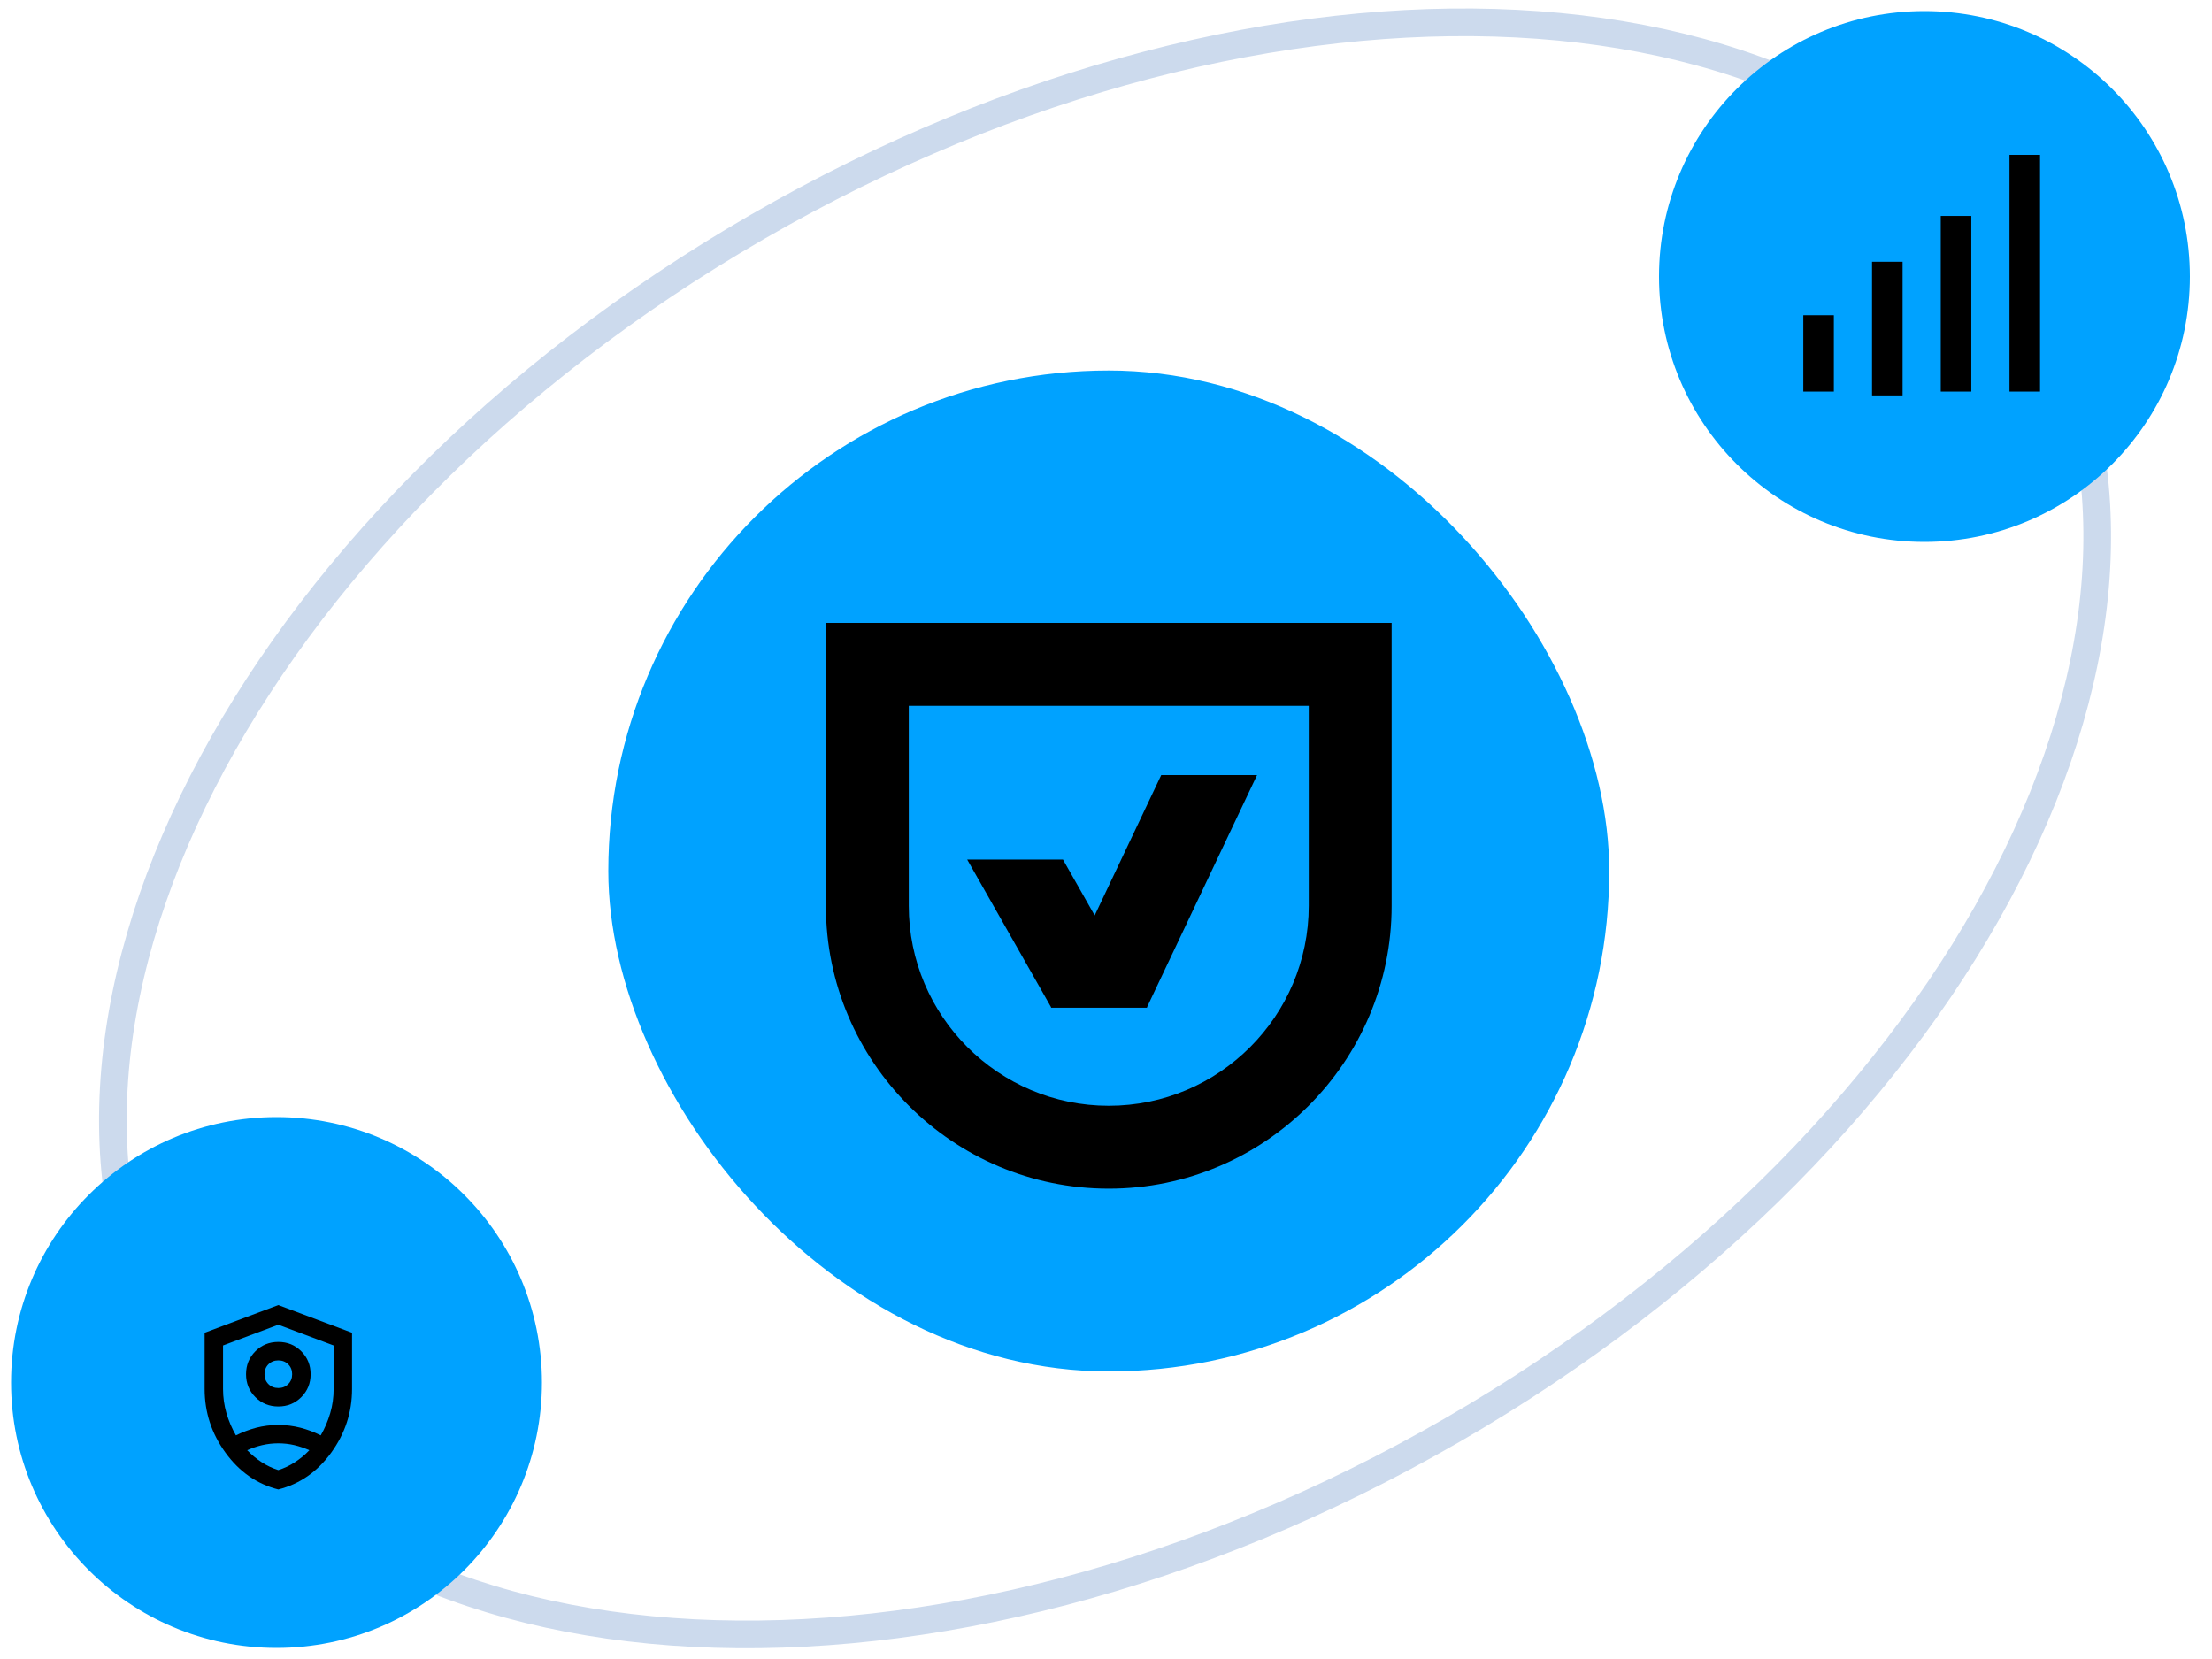
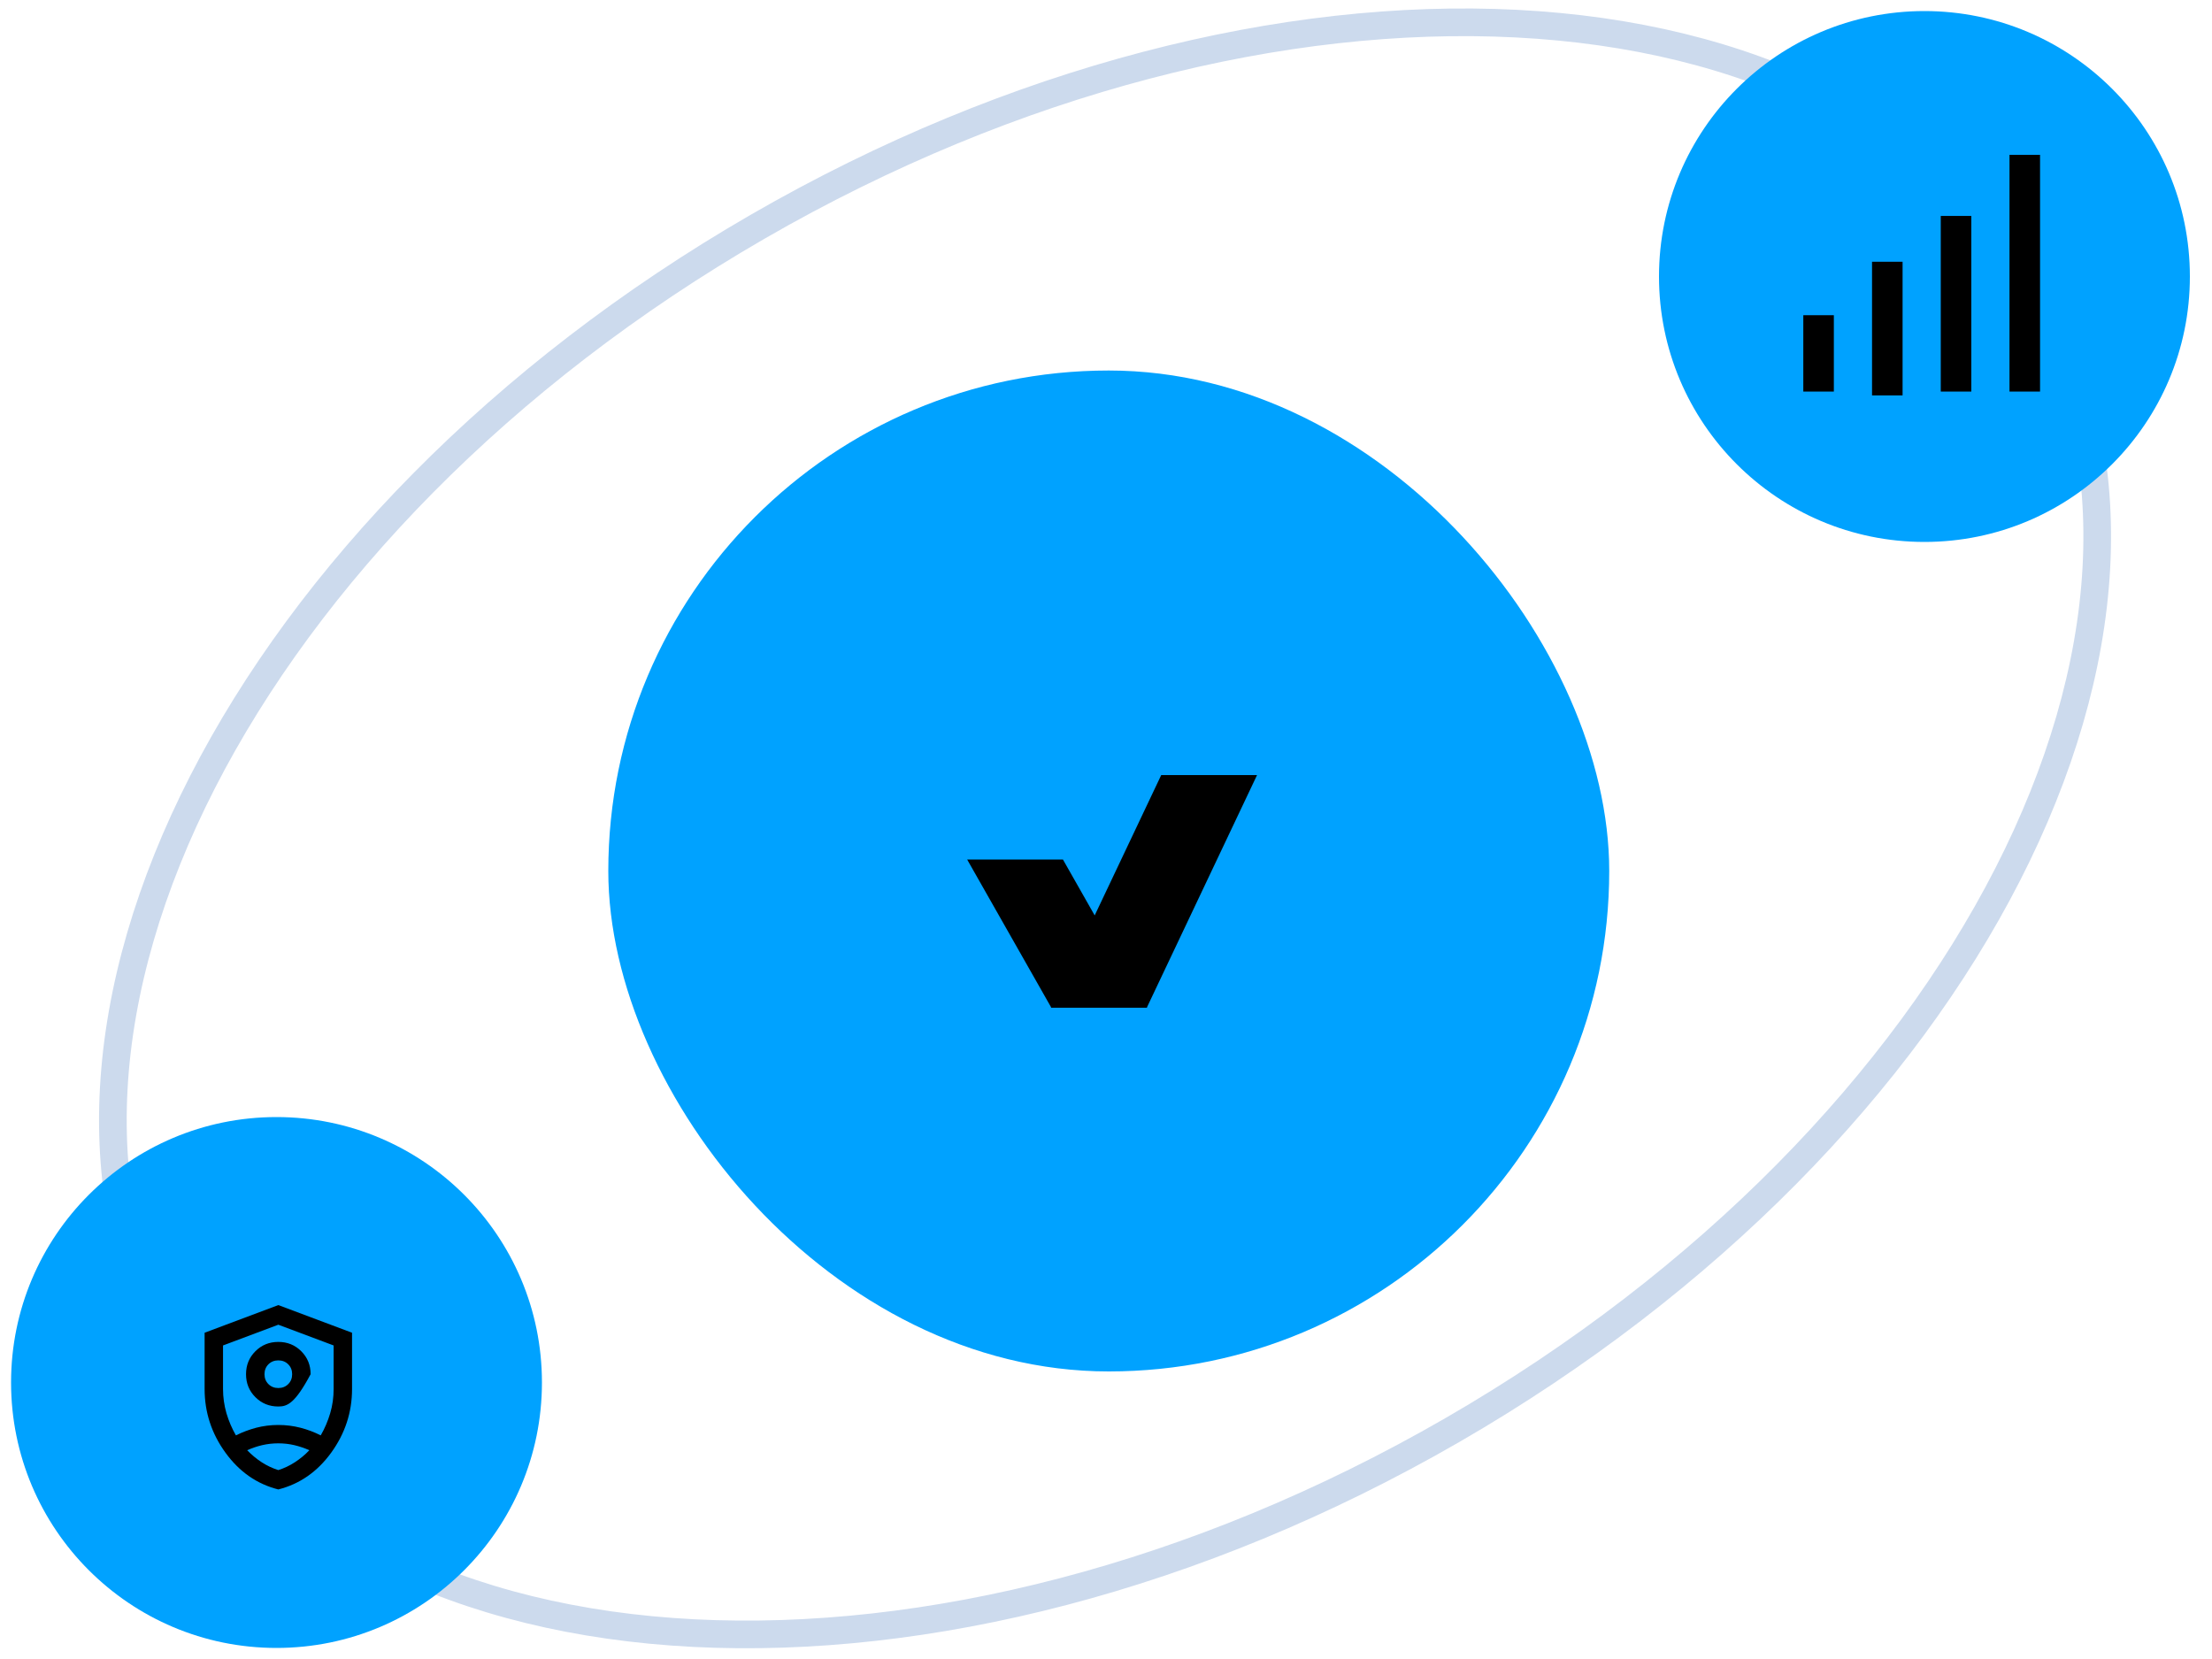
<svg xmlns="http://www.w3.org/2000/svg" width="400" height="300" viewBox="0 0 400 300" fill="none">
  <g clip-path="url(#clip0_139_41973)">
    <path d="M262.643 258.594C355.432 205.023 402.529 112.883 367.837 52.796C333.145 -7.292 229.802 -12.575 137.013 40.997C44.224 94.568 -2.873 186.708 31.819 246.796C66.511 306.883 169.854 312.166 262.643 258.594Z" stroke="#CCDAED" stroke-width="5" />
    <path d="M396 50C396 23.49 374.51 2 348 2C321.49 2 300 23.49 300 50C300 76.51 321.49 98 348 98C374.51 98 396 76.51 396 50Z" fill="#00A2FF" />
    <path d="M98 250C98 223.49 76.51 202 50 202C23.49 202 2 223.49 2 250C2 276.51 23.49 298 50 298C76.51 298 98 276.51 98 250Z" fill="#00A2FF" />
-     <path d="M50.33 254.34C48.69 254.34 47.31 253.78 46.18 252.65C45.05 251.52 44.49 250.14 44.49 248.5C44.49 246.86 45.05 245.48 46.18 244.35C47.31 243.22 48.69 242.66 50.33 242.66C51.97 242.66 53.35 243.22 54.48 244.35C55.61 245.48 56.17 246.86 56.17 248.5C56.17 250.14 55.61 251.52 54.48 252.65C53.35 253.78 51.97 254.34 50.33 254.34ZM50.33 251C51.05 251 51.65 250.76 52.12 250.29C52.59 249.82 52.83 249.22 52.83 248.5C52.83 247.78 52.59 247.18 52.12 246.71C51.65 246.24 51.05 246 50.33 246C49.61 246 49.01 246.24 48.54 246.71C48.07 247.18 47.83 247.78 47.83 248.5C47.83 249.22 48.07 249.82 48.54 250.29C49.01 250.76 49.61 251 50.33 251ZM50.33 269.34C46.47 268.37 43.28 266.15 40.77 262.69C38.26 259.23 37 255.39 37 251.17V241L50.33 236L63.66 241V251.17C63.66 255.39 62.4 259.23 59.89 262.69C57.38 266.15 54.19 268.36 50.33 269.34ZM50.33 239.55L40.33 243.3V251.18C40.33 252.68 40.54 254.14 40.95 255.56C41.37 256.98 41.94 258.31 42.66 259.56C43.83 258.98 45.05 258.52 46.33 258.18C47.61 257.85 48.94 257.68 50.33 257.68C51.72 257.68 53.05 257.85 54.33 258.18C55.61 258.51 56.83 258.97 58 259.56C58.72 258.31 59.29 256.98 59.71 255.56C60.13 254.14 60.33 252.68 60.33 251.18V243.3L50.33 239.55ZM50.33 261C49.33 261 48.36 261.11 47.41 261.33C46.47 261.55 45.56 261.86 44.7 262.25C45.51 263.08 46.38 263.81 47.32 264.42C48.26 265.03 49.26 265.5 50.32 265.84C51.38 265.51 52.38 265.03 53.32 264.42C54.26 263.81 55.14 263.09 55.94 262.25C55.08 261.86 54.18 261.56 53.23 261.33C52.29 261.11 51.31 261 50.31 261H50.33Z" fill="black" />
+     <path d="M50.33 254.34C48.69 254.34 47.31 253.78 46.18 252.65C45.05 251.52 44.49 250.14 44.49 248.5C44.49 246.86 45.05 245.48 46.18 244.35C47.31 243.22 48.69 242.66 50.33 242.66C51.97 242.66 53.35 243.22 54.48 244.35C55.61 245.48 56.17 246.86 56.17 248.5C53.35 253.78 51.97 254.34 50.33 254.34ZM50.33 251C51.05 251 51.65 250.76 52.12 250.29C52.59 249.82 52.83 249.22 52.83 248.5C52.83 247.78 52.59 247.18 52.12 246.71C51.65 246.24 51.05 246 50.33 246C49.61 246 49.01 246.24 48.54 246.71C48.07 247.18 47.83 247.78 47.83 248.5C47.83 249.22 48.07 249.82 48.54 250.29C49.01 250.76 49.61 251 50.33 251ZM50.33 269.34C46.47 268.37 43.28 266.15 40.77 262.69C38.26 259.23 37 255.39 37 251.17V241L50.33 236L63.66 241V251.17C63.66 255.39 62.4 259.23 59.89 262.69C57.38 266.15 54.19 268.36 50.33 269.34ZM50.33 239.55L40.33 243.3V251.18C40.33 252.68 40.54 254.14 40.95 255.56C41.37 256.98 41.94 258.31 42.66 259.56C43.83 258.98 45.05 258.52 46.33 258.18C47.61 257.85 48.94 257.68 50.33 257.68C51.72 257.68 53.05 257.85 54.33 258.18C55.61 258.51 56.83 258.97 58 259.56C58.72 258.31 59.29 256.98 59.71 255.56C60.13 254.14 60.33 252.68 60.33 251.18V243.3L50.33 239.55ZM50.33 261C49.33 261 48.36 261.11 47.41 261.33C46.47 261.55 45.56 261.86 44.7 262.25C45.51 263.08 46.38 263.81 47.32 264.42C48.26 265.03 49.26 265.5 50.32 265.84C51.38 265.51 52.38 265.03 53.32 264.42C54.26 263.81 55.14 263.09 55.94 262.25C55.08 261.86 54.18 261.56 53.23 261.33C52.29 261.11 51.31 261 50.31 261H50.33Z" fill="black" />
    <rect x="110" y="67" width="181" height="181" rx="90.5" fill="#00A2FF" />
-     <path d="M149.348 112.643V163.796C149.348 192.007 172.297 214.948 200.5 214.948C228.703 214.948 251.652 191.999 251.652 163.796V112.643H149.348ZM236.664 163.796C236.664 183.739 220.443 199.959 200.5 199.959C180.557 199.959 164.336 183.739 164.336 163.796V127.64H236.664V163.804V163.796Z" fill="black" />
    <path d="M190.044 182.231H190.119H207.439L207.406 182.157L227.315 140.156H209.987L197.955 165.536L192.217 155.435H174.897L190.077 182.157L190.044 182.231Z" fill="black" />
    <path d="M341.285 47.333V71.5" stroke="black" stroke-width="5.524" />
    <path d="M328.856 57L328.856 70.809" stroke="black" stroke-width="5.524" />
    <path d="M353.714 39.048L353.714 70.809" stroke="black" stroke-width="5.524" />
    <path d="M366.143 28L366.143 70.809" stroke="black" stroke-width="5.524" />
  </g>
  <defs>
    <clipPath id="clip0_139_41973">
      <rect width="400" height="300" fill="white" />
    </clipPath>
  </defs>
</svg>